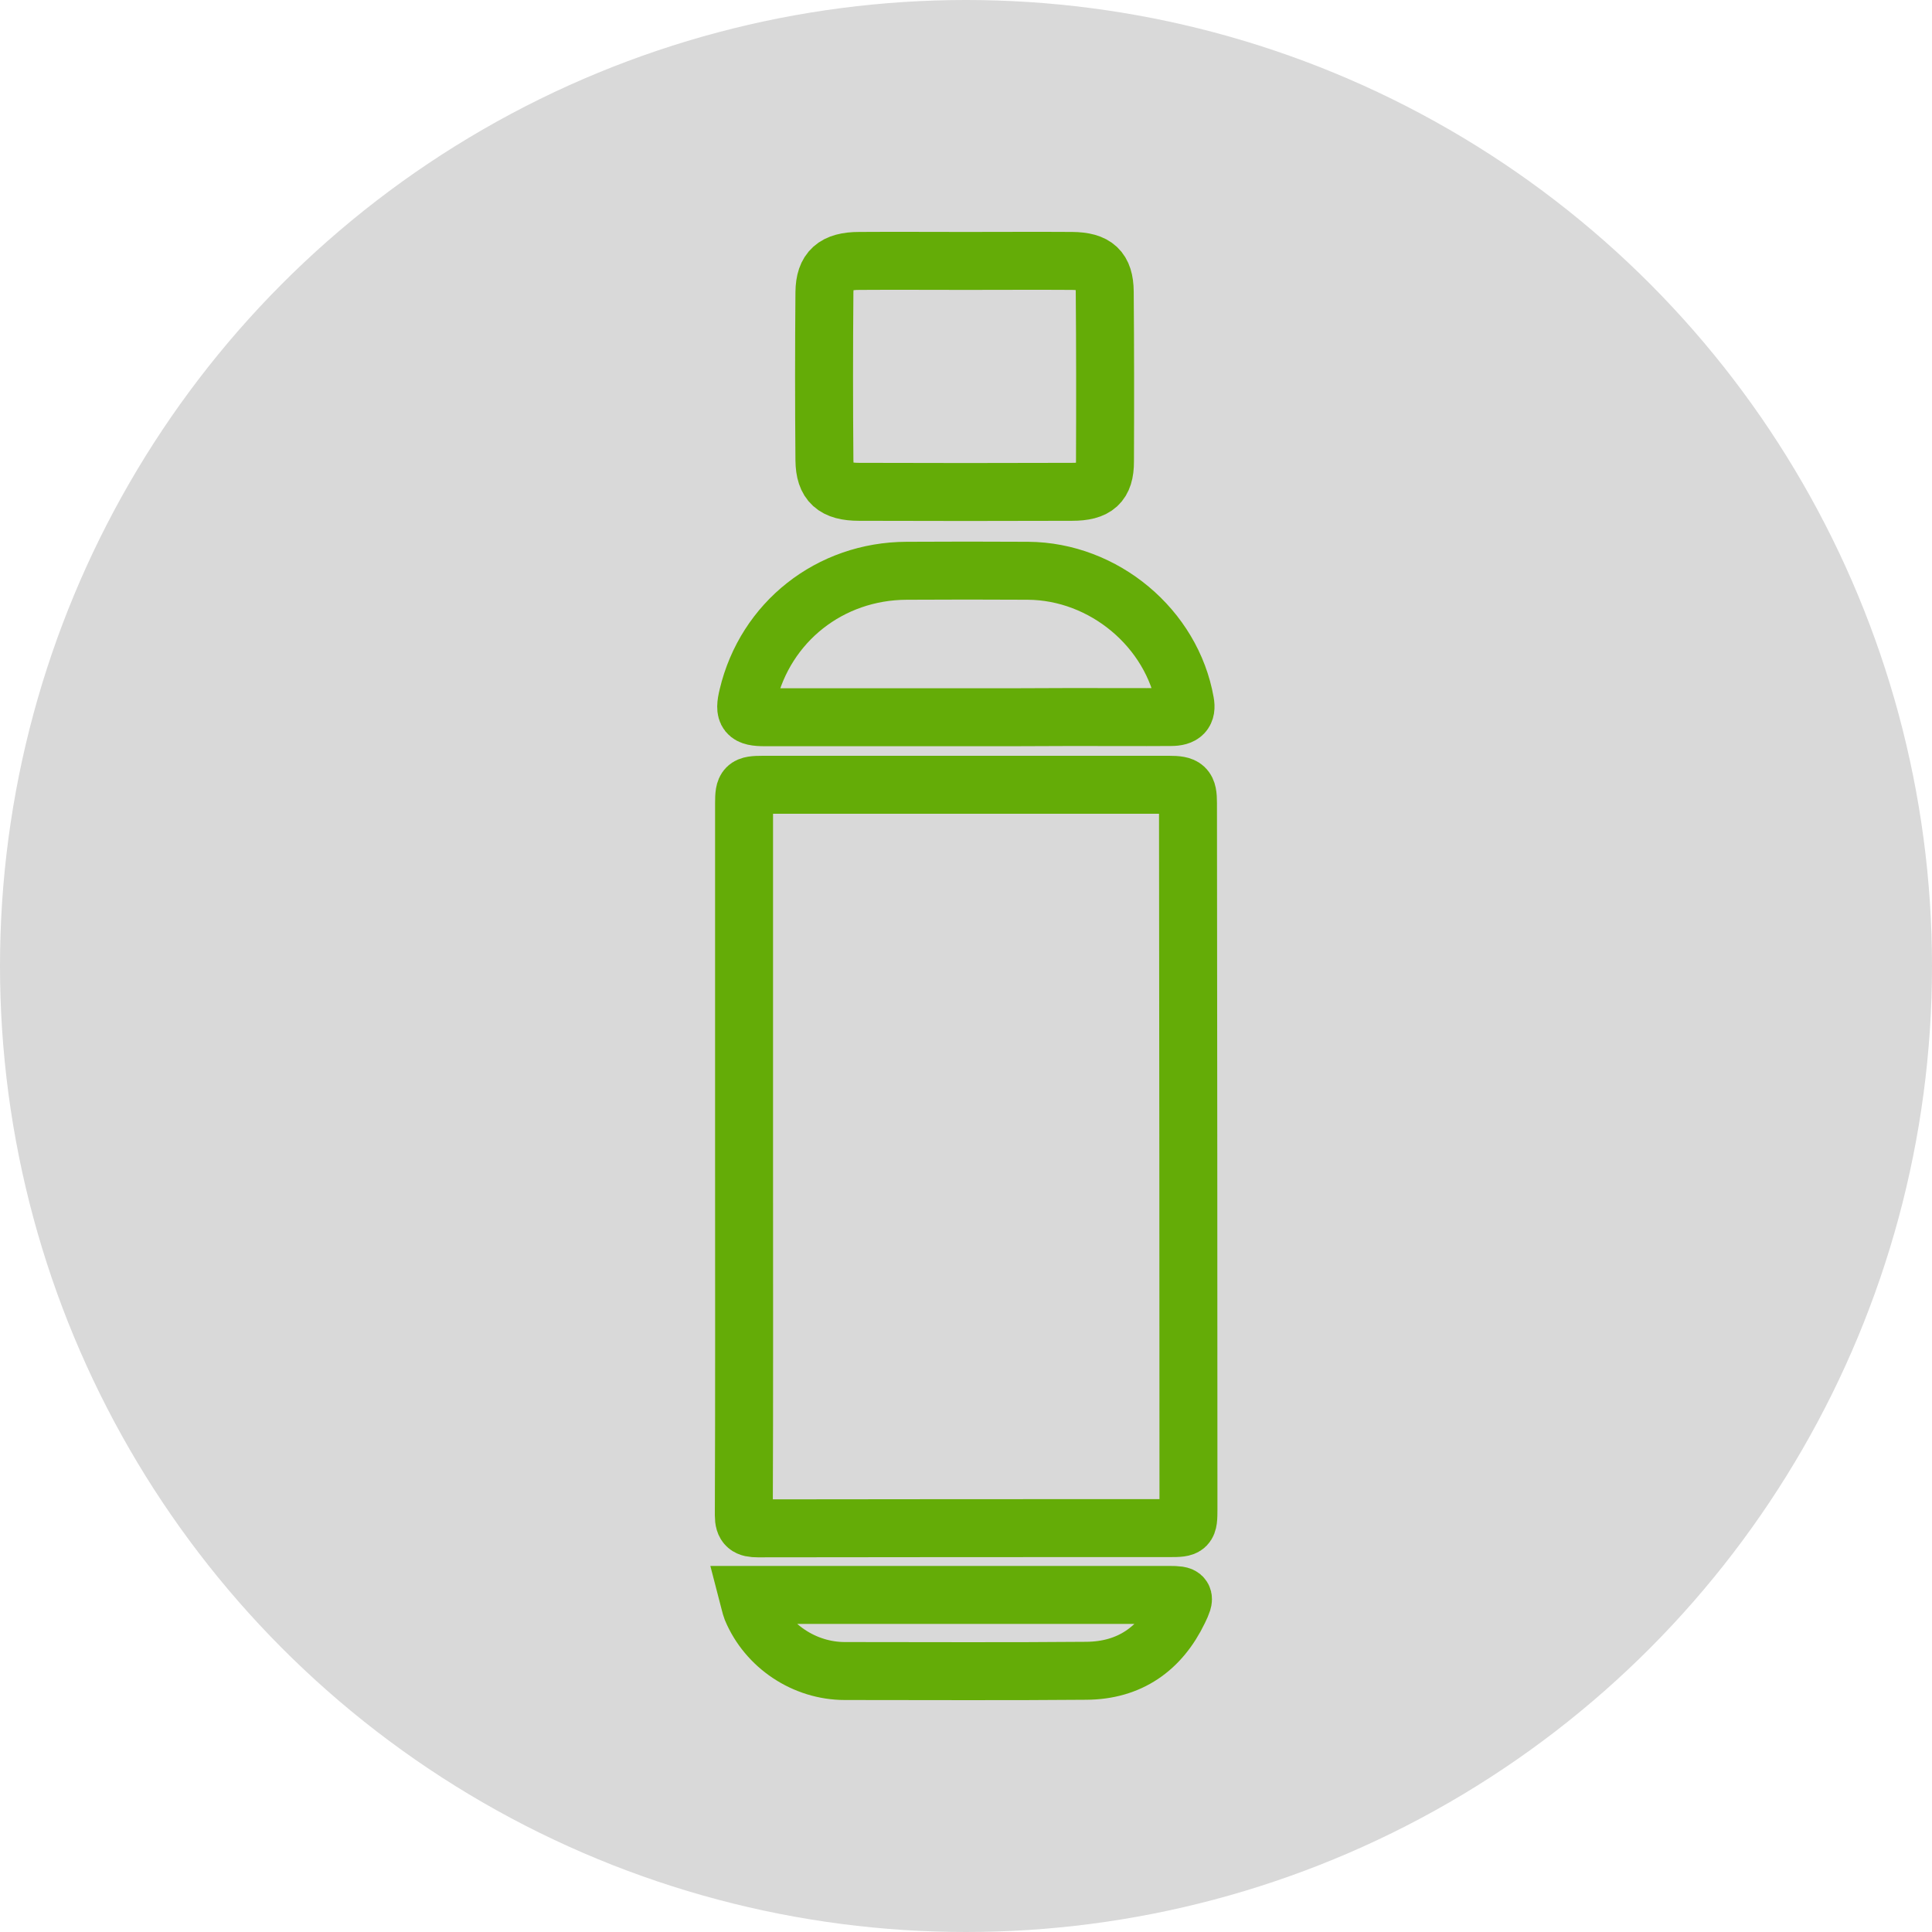
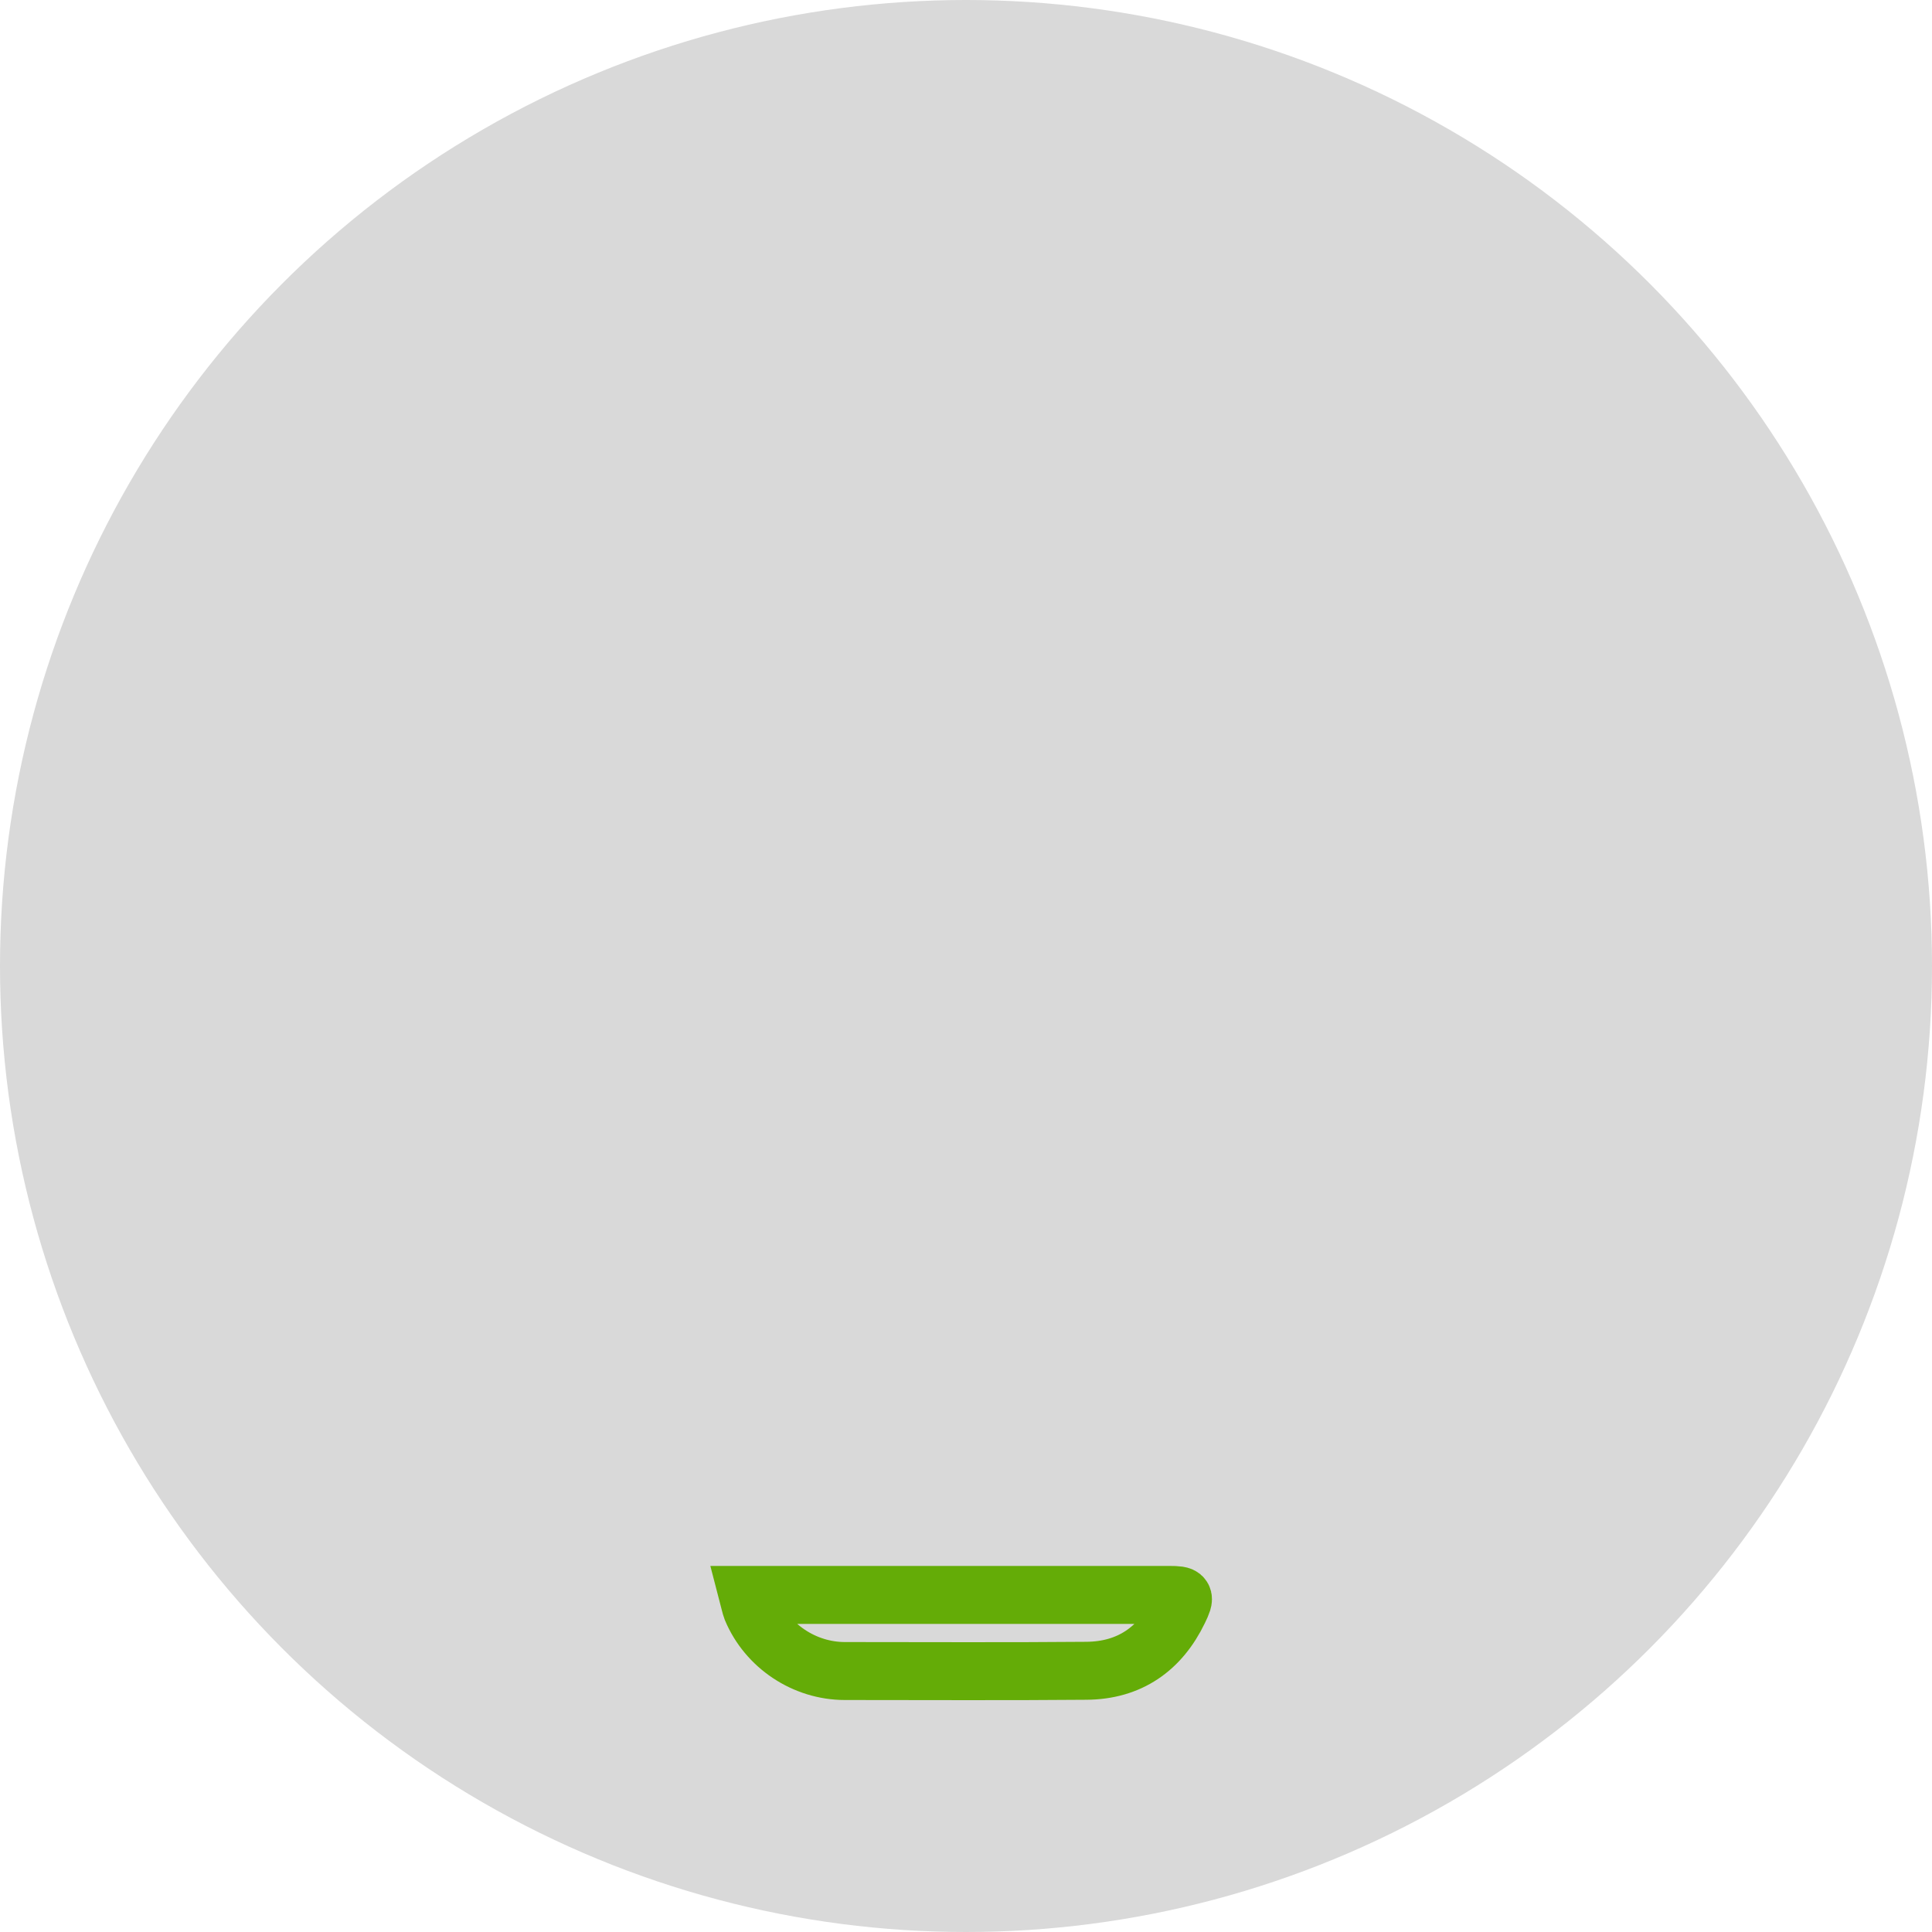
<svg xmlns="http://www.w3.org/2000/svg" width="200" height="200" viewBox="0 0 200 200" fill="none">
  <circle cx="100" cy="100" r="100" fill="#D9D9D9" />
-   <path d="M77.025 119.937C77.025 107.678 77.025 95.394 77.025 83.135C77.025 81.413 77.199 81.24 78.968 81.24C92.991 81.24 106.989 81.24 121.012 81.24C122.706 81.24 122.98 81.486 122.98 83.135C123.004 107.506 123.029 131.876 123.029 156.245C123.029 158.116 122.955 158.19 121.087 158.19C106.864 158.19 92.642 158.19 78.445 158.214C77.398 158.214 77 157.968 77 156.86C77.05 144.552 77.025 132.244 77.025 119.937Z" stroke="#64AC07" stroke-width="6" stroke-miterlimit="10" />
-   <path d="M99.94 74.249C93.015 74.249 86.116 74.249 79.192 74.249C77.299 74.249 76.975 73.855 77.423 72.034C79.242 64.378 85.917 59.11 93.862 59.086C98.047 59.061 102.231 59.061 106.416 59.086C114.287 59.135 121.336 65.043 122.681 72.698C122.88 73.757 122.456 74.225 121.211 74.225C117.849 74.249 114.511 74.225 111.148 74.225C107.387 74.249 103.676 74.249 99.94 74.249Z" stroke="#64AC07" stroke-width="6" stroke-miterlimit="10" />
  <path d="M77.422 165.106C78.119 165.106 78.518 165.106 78.916 165.106C92.964 165.106 107.013 165.106 121.06 165.106C122.654 165.106 122.754 165.229 122.032 166.707C120.114 170.695 116.926 172.934 112.442 172.959C104.123 173.033 95.779 172.984 87.46 172.984C83.275 172.984 79.415 170.399 77.82 166.584C77.671 166.19 77.596 165.771 77.422 165.106Z" stroke="#64AC07" stroke-width="6" stroke-miterlimit="10" />
-   <path d="M114.387 47.787C114.387 50.076 113.465 50.913 110.974 50.913C103.627 50.938 96.279 50.938 88.931 50.913C86.39 50.913 85.369 50.002 85.344 47.639C85.294 41.854 85.294 36.045 85.344 30.26C85.369 27.946 86.415 27.011 88.956 27.011C92.642 26.986 96.304 27.011 99.965 27.011C103.651 27.011 107.313 26.986 110.974 27.011C113.415 27.035 114.336 27.897 114.362 30.186C114.411 36.07 114.411 41.928 114.387 47.787Z" stroke="#64AC07" stroke-width="6" stroke-miterlimit="10" />
</svg>